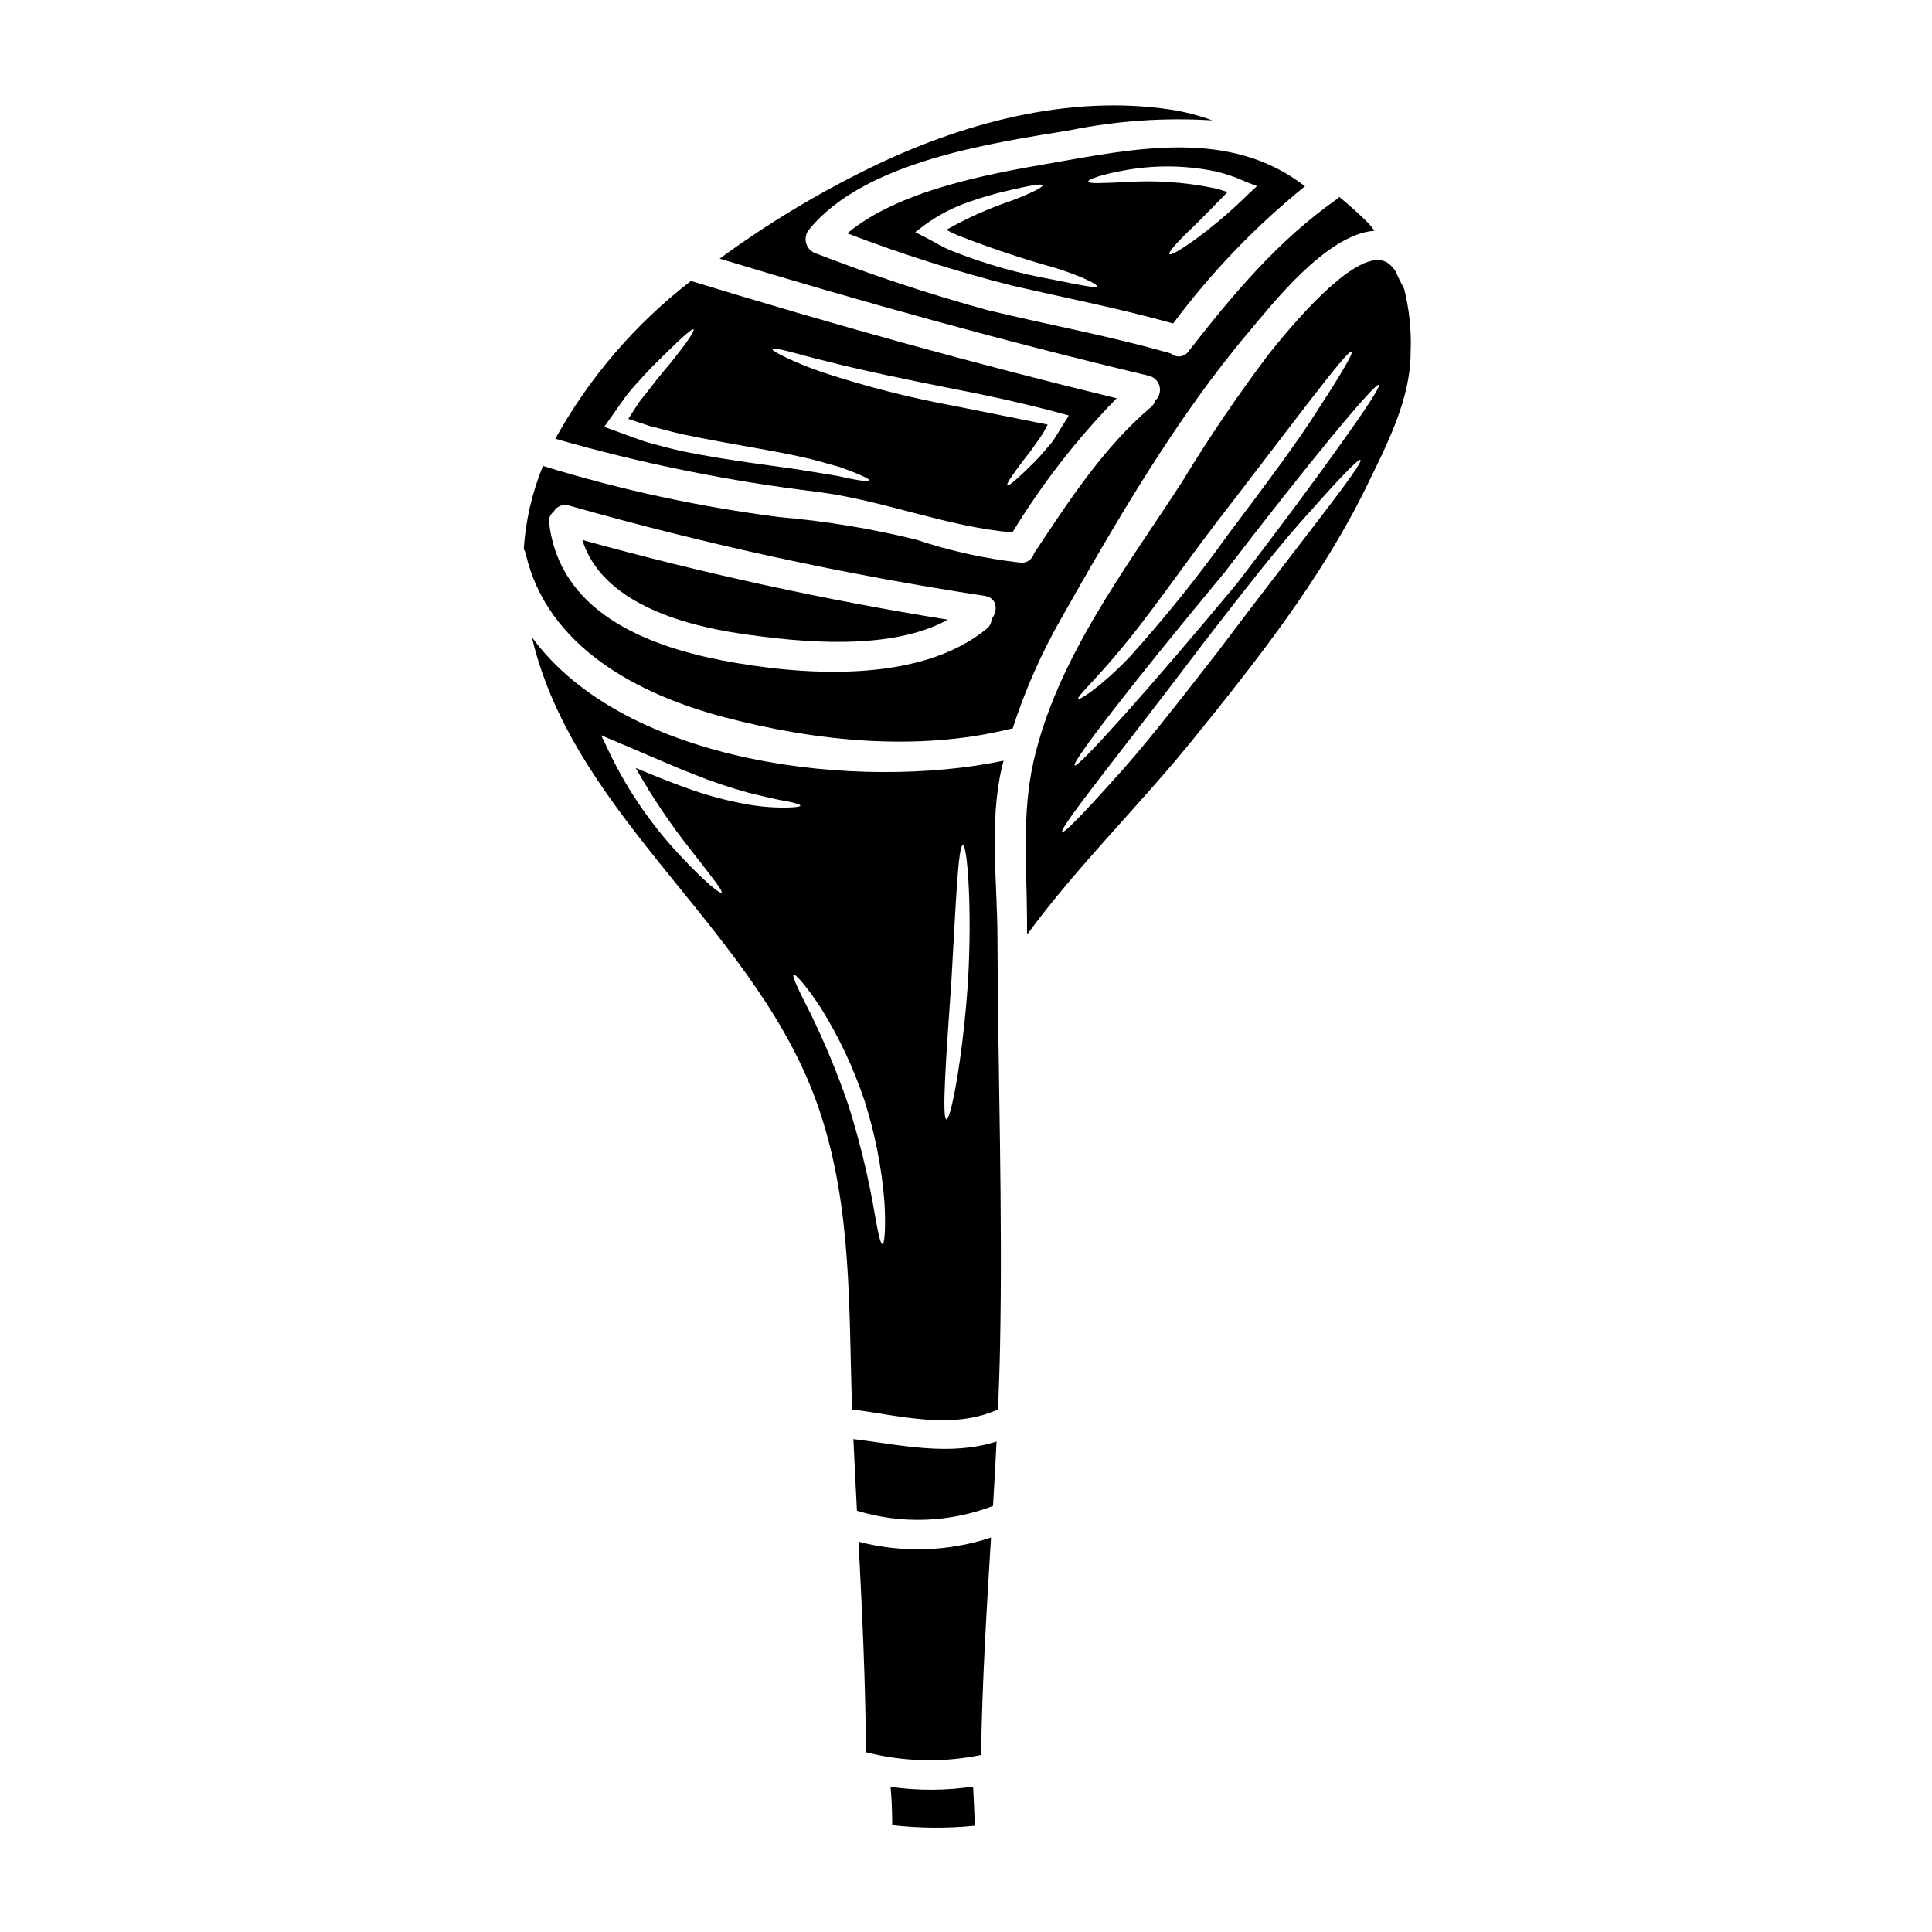
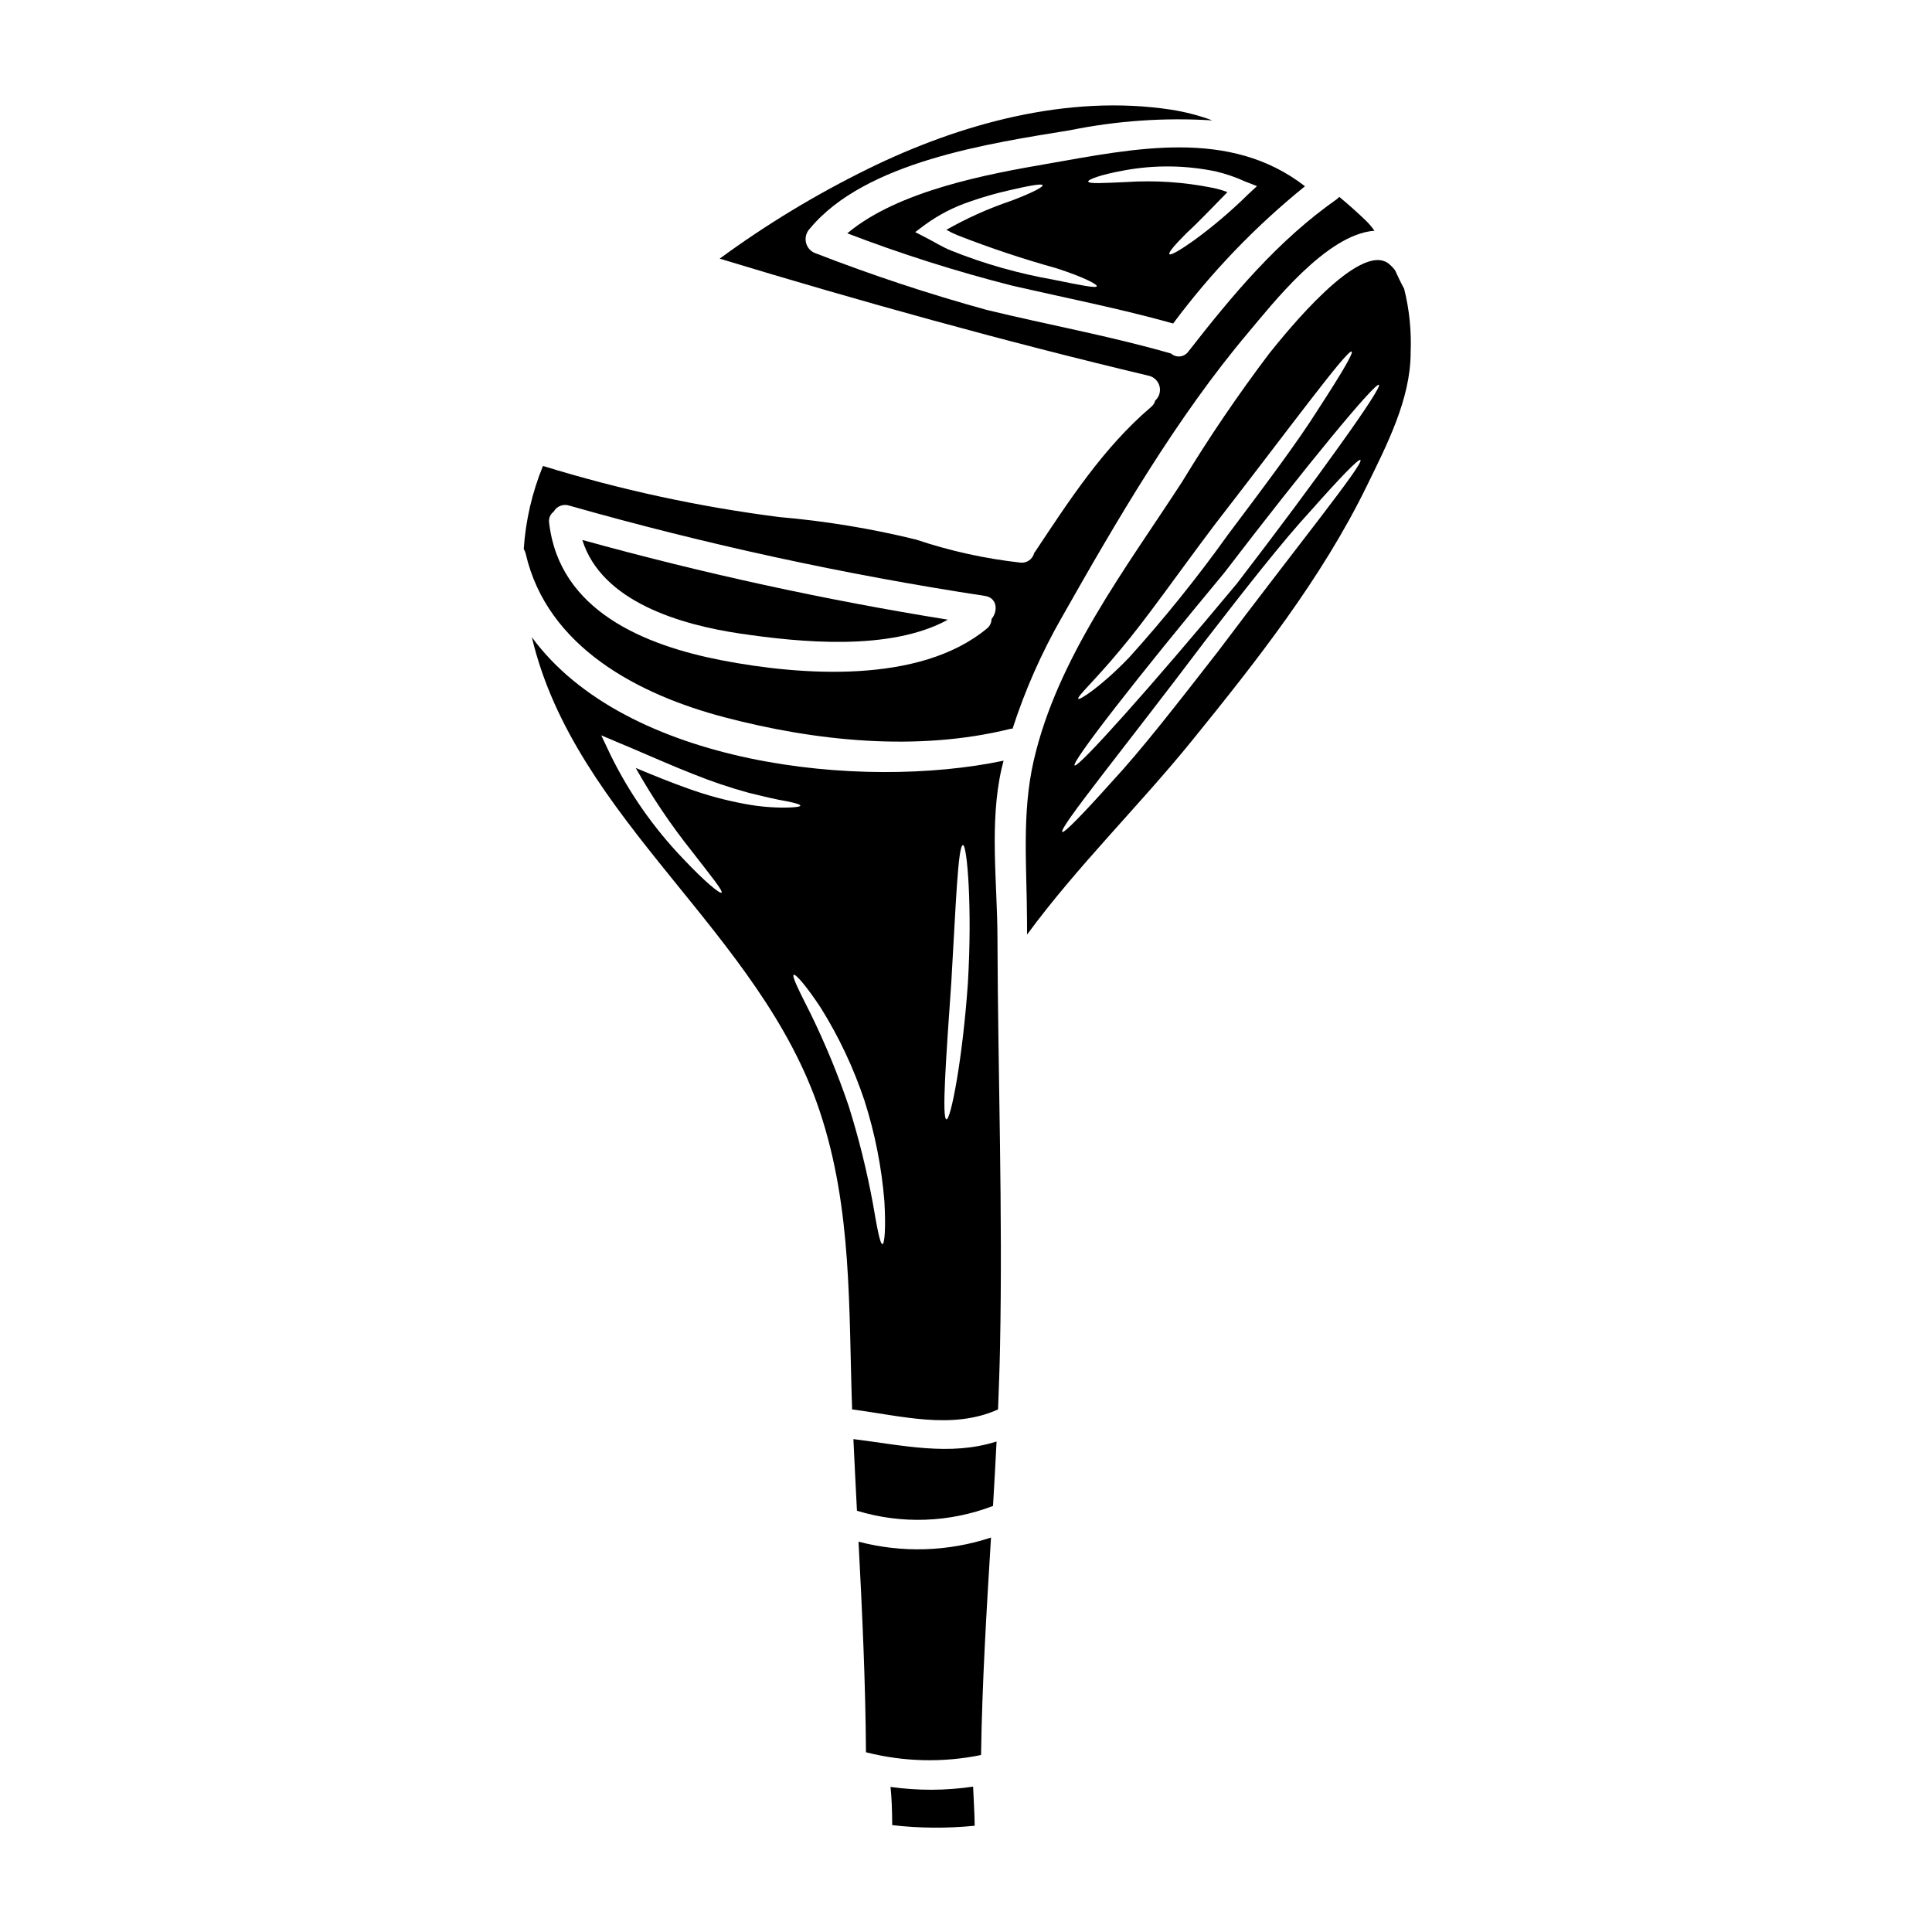
<svg xmlns="http://www.w3.org/2000/svg" fill="#000000" width="800px" height="800px" version="1.1" viewBox="144 144 512 512">
  <g>
    <path d="m474.9 232.02c6.137-7.262 20.633-25.977 33.348-26.871h-0.004c-0.633-0.914-1.352-1.77-2.141-2.555-2.293-2.219-4.699-4.359-7.18-6.422v-0.004c-0.207 0.246-0.445 0.465-0.703 0.652-15.59 10.941-27.602 25.355-39.25 40.289-0.508 0.738-1.305 1.223-2.195 1.336-0.887 0.109-1.777-0.168-2.449-0.762h-0.008c-16.035-4.621-32.562-7.598-48.777-11.539h-0.004c-15.32-4.215-30.414-9.207-45.227-14.957-1.32-0.402-2.34-1.461-2.688-2.797-0.352-1.336 0.012-2.758 0.961-3.762 14.738-17.859 47.875-22.664 68.969-26.113 12.41-2.523 25.098-3.402 37.734-2.609-3.551-1.316-7.227-2.269-10.969-2.848-27.316-4.152-55.828 3.68-80.293 15.691l-0.004 0.004c-13.77 6.758-26.922 14.719-39.297 23.789 37.652 11.434 75.57 21.961 113.85 31.07h0.004c1.352 0.363 2.394 1.438 2.723 2.797 0.328 1.359-0.113 2.793-1.148 3.734-0.184 0.691-0.59 1.305-1.152 1.75-12.594 10.73-21.648 24.727-30.73 38.383-0.059 0.094-0.129 0.184-0.207 0.262-0.387 1.637-1.934 2.734-3.606 2.562-9.43-1.047-18.715-3.094-27.707-6.113-11.883-2.914-23.973-4.902-36.164-5.957-21.25-2.707-42.227-7.242-62.695-13.551-2.871 7.016-4.59 14.449-5.094 22.016 0.242 0.383 0.422 0.805 0.523 1.25 5.691 24.758 29.914 37.367 52.719 43.348 24.156 6.348 51.129 9.141 75.621 3.082 0.223-0.051 0.453-0.078 0.684-0.078 3.312-10.242 7.68-20.113 13.027-29.453 14.461-25.543 30.523-53.168 49.531-75.625zm-68.129 76.016c-0.008 1.031-0.5 2-1.332 2.613-17.73 14.621-49.016 12.43-70.242 8.328-20.422-3.969-42.93-13.105-45.656-36.32v-0.004c-0.227-1.16 0.234-2.344 1.18-3.051 0.824-1.477 2.586-2.148 4.18-1.598 36.172 10.266 72.949 18.254 110.12 23.922 3.32 0.523 3.477 4.047 1.754 6.109z" />
    <path d="m370.16 525.38c0.289 6.316 0.625 12.668 0.941 18.984 11.824 3.606 24.52 3.156 36.059-1.277 0.34-5.691 0.652-11.383 0.941-17.078-12.379 3.969-25.027 0.965-37.941-0.629z" />
    <path d="m371.52 552.56c0.969 18.594 1.855 37.188 1.969 55.805 9.98 2.551 20.41 2.801 30.5 0.73 0.289-19.246 1.465-38.438 2.637-57.633v0.004c-11.348 3.75-23.543 4.129-35.105 1.094z" />
    <path d="m340.13 311.9c15.797 2.328 39.754 4.754 55.07-3.68h-0.004c-32.656-5.25-64.996-12.301-96.875-21.125 5.117 16.469 26.297 22.508 41.809 24.805z" />
    <path d="m380 617.55c0.316 3.082 0.418 6.137 0.445 10.133v-0.004c7.258 0.836 14.586 0.891 21.855 0.16-0.027-3.449-0.289-6.918-0.418-10.367-7.25 1.082-14.621 1.109-21.883 0.078z" />
-     <path d="m412.3 285.09c7.832-12.855 17.102-24.781 27.629-35.543-37.914-9.191-75.52-19.66-112.83-31.094-14.703 11.348-26.93 25.578-35.934 41.82 22.723 6.535 45.934 11.242 69.406 14.074 17.383 2.18 34.418 9.305 51.73 10.742zm-59.613-48.039c2.481 0.598 6.008 1.668 10.367 2.688 8.66 2.246 20.887 4.805 34.441 7.477 10.16 1.969 19.613 4.152 27.367 6.242l2.402 0.648-1.18 1.883c-0.941 1.488-1.832 2.926-2.664 4.281-0.836 1.359-1.934 2.363-2.793 3.449-1.773 2.168-3.543 3.68-4.91 5.094-2.754 2.66-4.492 4.074-4.777 3.809-0.289-0.266 0.887-2.113 3.211-5.223 1.094-1.574 2.688-3.34 4.152-5.512 0.703-1.098 1.617-2.195 2.32-3.449 0.34-0.625 0.68-1.277 1.02-1.91-7.336-1.461-15.879-3.184-25.039-5.012l-0.004 0.008c-11.684-2.16-23.211-5.109-34.496-8.828-3.418-1.129-6.758-2.481-10-4.047-2.297-1.121-3.543-1.855-3.422-2.141 0.125-0.285 1.547-0.066 4.004 0.543zm-28.266 26.441c-3.211-0.703-6.297-1.617-9.32-2.402-2.981-1.02-5.797-2.09-8.543-3.082l-2.43-0.891 1.438-2.035c1.414-1.969 2.754-3.918 4.051-5.746l0.004 0.004c1.27-1.68 2.641-3.281 4.098-4.801 2.613-3.004 5.117-5.301 7.129-7.312 4.074-3.996 6.609-6.242 6.945-5.926 0.34 0.316-1.516 3.109-5.039 7.574-1.75 2.246-4.102 4.856-6.398 7.91-1.148 1.543-2.559 3.055-3.656 4.832-0.703 1.07-1.461 2.242-2.191 3.394 1.906 0.625 3.836 1.277 5.824 1.934 2.926 0.703 5.902 1.574 9.031 2.246 13.473 2.816 26.086 4.492 35.031 6.863 2.219 0.629 4.227 1.18 6.008 1.672 1.746 0.625 3.211 1.18 4.414 1.672 2.402 0.992 3.656 1.645 3.578 1.93-0.078 0.285-1.574 0.184-4.074-0.285-1.254-0.234-2.754-0.551-4.519-0.941-1.773-0.289-3.809-0.629-6.031-0.992-8.938-1.57-21.5-2.742-35.348-5.617z" />
    <path d="m516.11 220.52c-0.863-1.574-1.645-3.211-2.402-4.883h0.004c-0.48-0.637-1.035-1.211-1.645-1.723-7.703-6.191-27.312 18.301-31.621 23.656h-0.004c-8.301 10.969-16.035 22.355-23.172 34.117-14.957 23.031-33.137 46.77-39.359 74.027-3.148 13.867-1.801 27.945-1.746 42.016 0 1.305 0.023 2.637 0.023 3.938 13.223-18.035 29.754-34.176 43.75-51.453 17.078-21.074 34.285-42.879 46.246-67.371 5.273-10.809 11.648-23.059 11.648-35.379l-0.004-0.004c0.246-5.699-0.332-11.406-1.719-16.941zm-75.211 95.668c6.816-8.043 15.094-19.977 24.91-33.008 19.871-25.641 35.332-46.77 36.402-46.008 0.496 0.367-2.848 6.031-8.66 14.957-5.668 9.055-14.52 20.762-24.258 33.738l0.004 0.004c-8.078 11.281-16.789 22.102-26.09 32.402-7.551 7.832-13.133 11.309-13.449 10.941-0.508-0.516 4.508-4.981 11.141-13.027zm25.93 0.395c-10.73 13.777-20.422 26.27-28.254 34.676-7.652 8.543-12.594 13.605-13.055 13.215-1.02-0.941 16.816-22.719 37.809-50.582 10.707-13.84 20.449-26.32 28.203-34.727 7.574-8.566 12.508-13.656 12.988-13.266 1.062 0.859-16.801 22.898-37.691 50.684zm32.305-54.656c-6.789 9.531-16.453 22.539-27.34 36.715-11.414 13.711-21.934 25.977-29.719 34.676-7.781 8.699-12.824 13.918-13.293 13.527s3.734-6.297 10.914-15.535c7.18-9.238 17.32-21.777 28.734-35.492 10.812-14.125 20.812-26.766 28.23-35.773 7.414-9.008 12.273-14.414 12.77-14.07 0.492 0.344-3.484 6.449-10.297 15.953z" />
    <path d="m421.47 187.42c-15.691 2.715-39.426 7.086-52.926 18.414 14.277 5.469 28.867 10.098 43.688 13.863 14.203 3.266 28.617 6.086 42.668 10.027 10.074-13.539 21.812-25.758 34.938-36.367-19.977-15.465-45.047-10.012-68.367-5.938zm1.723 30.699 0.004 0.004c-9.281-1.621-18.363-4.199-27.105-7.703-2.363-0.941-4.469-2.297-6.609-3.394l-2.949-1.516 2.715-2.035h0.004c3.625-2.621 7.633-4.672 11.879-6.086 3.262-1.137 6.582-2.098 9.949-2.871 5.59-1.309 9.055-1.934 9.219-1.438 0.164 0.496-2.953 2.113-8.383 4.152-5.941 2.012-11.676 4.582-17.129 7.676 1.004 0.562 2.043 1.059 3.109 1.492 8.539 3.336 17.246 6.238 26.082 8.695 6.844 2.219 10.891 4.231 10.684 4.777-0.211 0.547-4.519-0.332-11.465-1.742zm50.898-25.977 3.027 1.18-2.43 2.246v0.004c-4.438 4.375-9.191 8.418-14.227 12.09-3.812 2.715-6.242 4.098-6.559 3.68s1.516-2.559 4.777-5.797c2.852-2.586 6.426-6.394 10.605-10.629v0.004c-1.289-0.5-2.617-0.887-3.973-1.152-7.566-1.527-15.301-2.035-23-1.516-5.984 0.266-9.84 0.496-9.922-0.152-0.078-0.551 3.445-1.855 9.582-2.953h-0.004c8.062-1.484 16.34-1.379 24.363 0.312 2.668 0.641 5.266 1.539 7.758 2.688z" />
    <path d="m284.95 312.87c11.465 48.645 60.531 78.023 76.328 125.73 8.594 25.879 7.602 52.121 8.543 78.914 12.875 1.645 26.449 5.512 38.672 0 0.207-5.512 0.418-10.992 0.523-16.477 0.73-36.117-0.547-72.254-0.68-108.37-0.023-14.672-2.191-30.578 1.098-44.992 0.156-0.703 0.34-1.383 0.523-2.086-37.711 7.938-100.12 1.273-125.01-32.719zm56.719 44.227c-5.164-0.934-10.238-2.297-15.176-4.074-4.465-1.574-9.164-3.473-14.02-5.512 4.34 7.715 9.289 15.066 14.805 21.992 5.094 6.578 8.41 10.629 7.938 11.07-0.418 0.363-4.441-2.902-10.262-9.09-7.762-8.109-14.227-17.363-19.168-27.445l-2.453-5.172 5.301 2.246 1.906 0.789c6.188 2.637 12.012 5.223 17.367 7.312 4.707 1.898 9.52 3.519 14.414 4.859 4.203 1.043 7.652 1.855 10.051 2.242 2.402 0.473 3.734 0.891 3.734 1.18 0 0.293-1.387 0.496-3.894 0.52h0.004c-3.539 0.035-7.07-0.273-10.547-0.918zm54.441 47.141c1.18-20.004 1.75-36.242 3.082-36.293 1.098-0.027 2.508 16.371 1.309 36.559-1.387 20.156-4.519 36.141-5.668 36.141-1.305-0.137-0.105-16.508 1.277-36.406zm-18.25 69.461c-0.652 0-1.41-4.231-2.559-10.891-1.609-8.695-3.746-17.285-6.402-25.723-2.836-8.352-6.203-16.512-10.078-24.438-3.082-6.113-5.043-9.977-4.469-10.316 0.473-0.289 3.316 2.926 7.129 8.695 4.836 7.738 8.738 16.023 11.625 24.68 2.773 8.672 4.543 17.637 5.273 26.711 0.395 6.973 0.055 11.254-0.52 11.281z" />
  </g>
</svg>